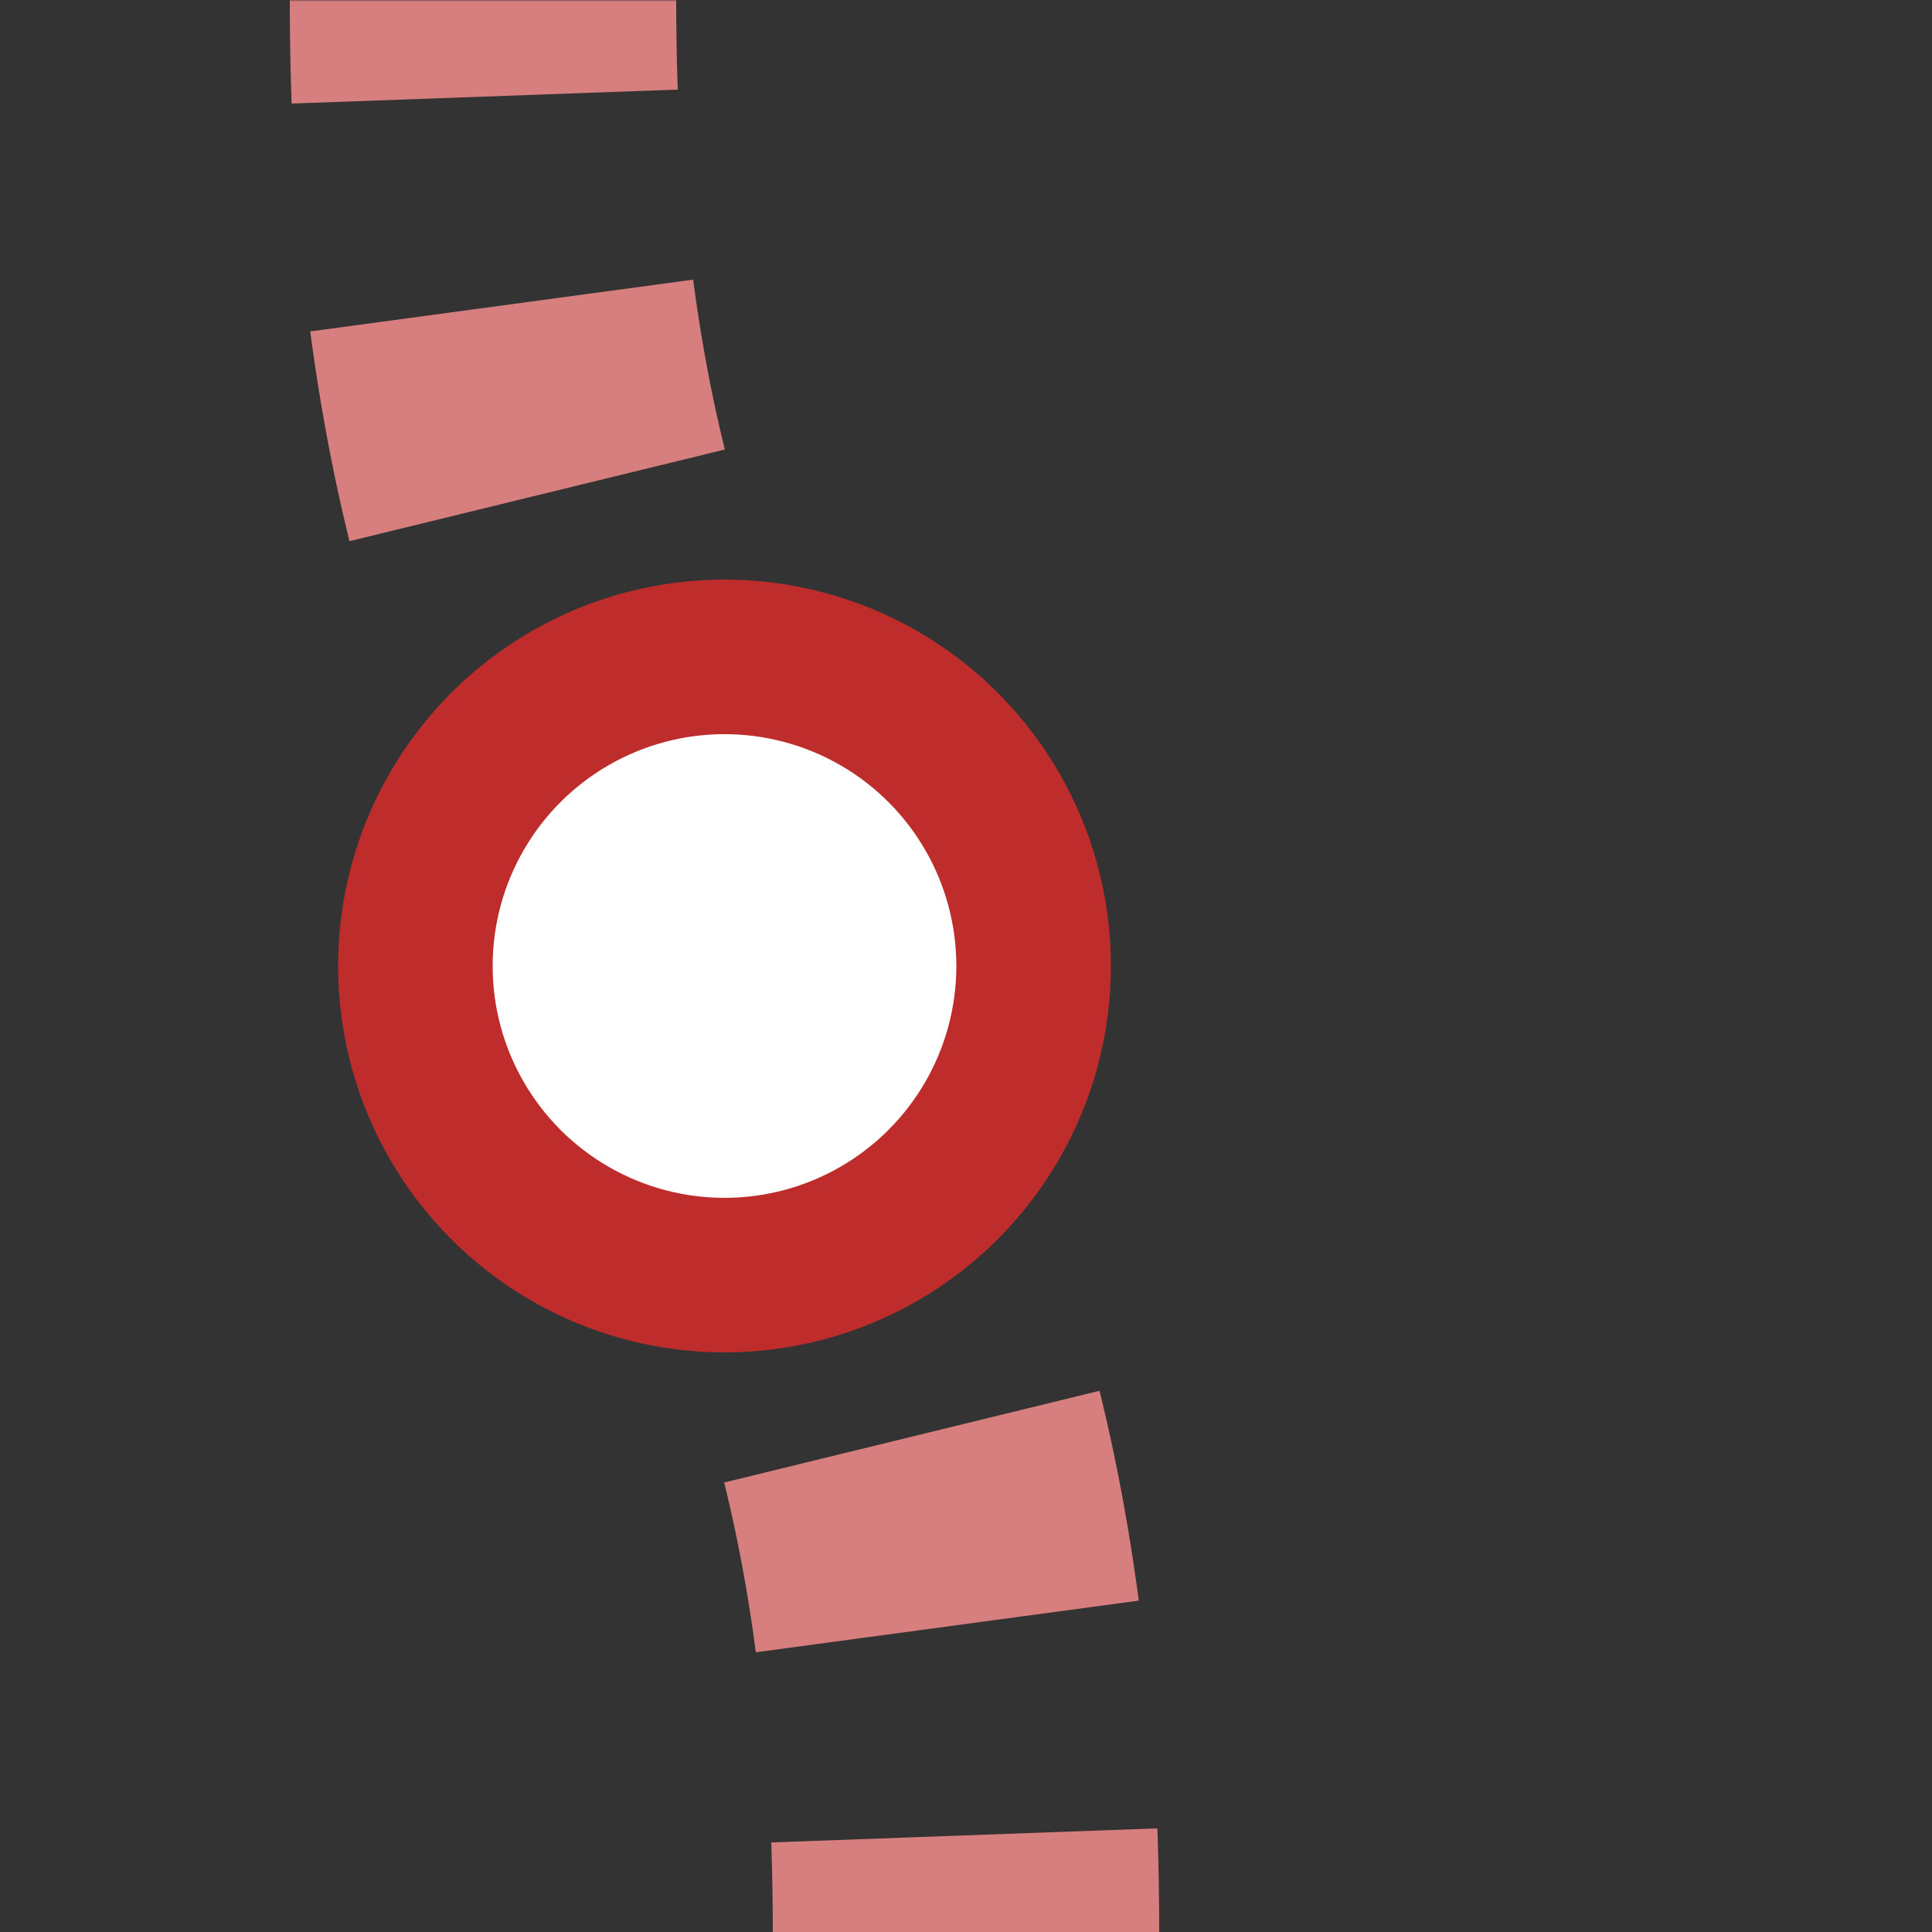
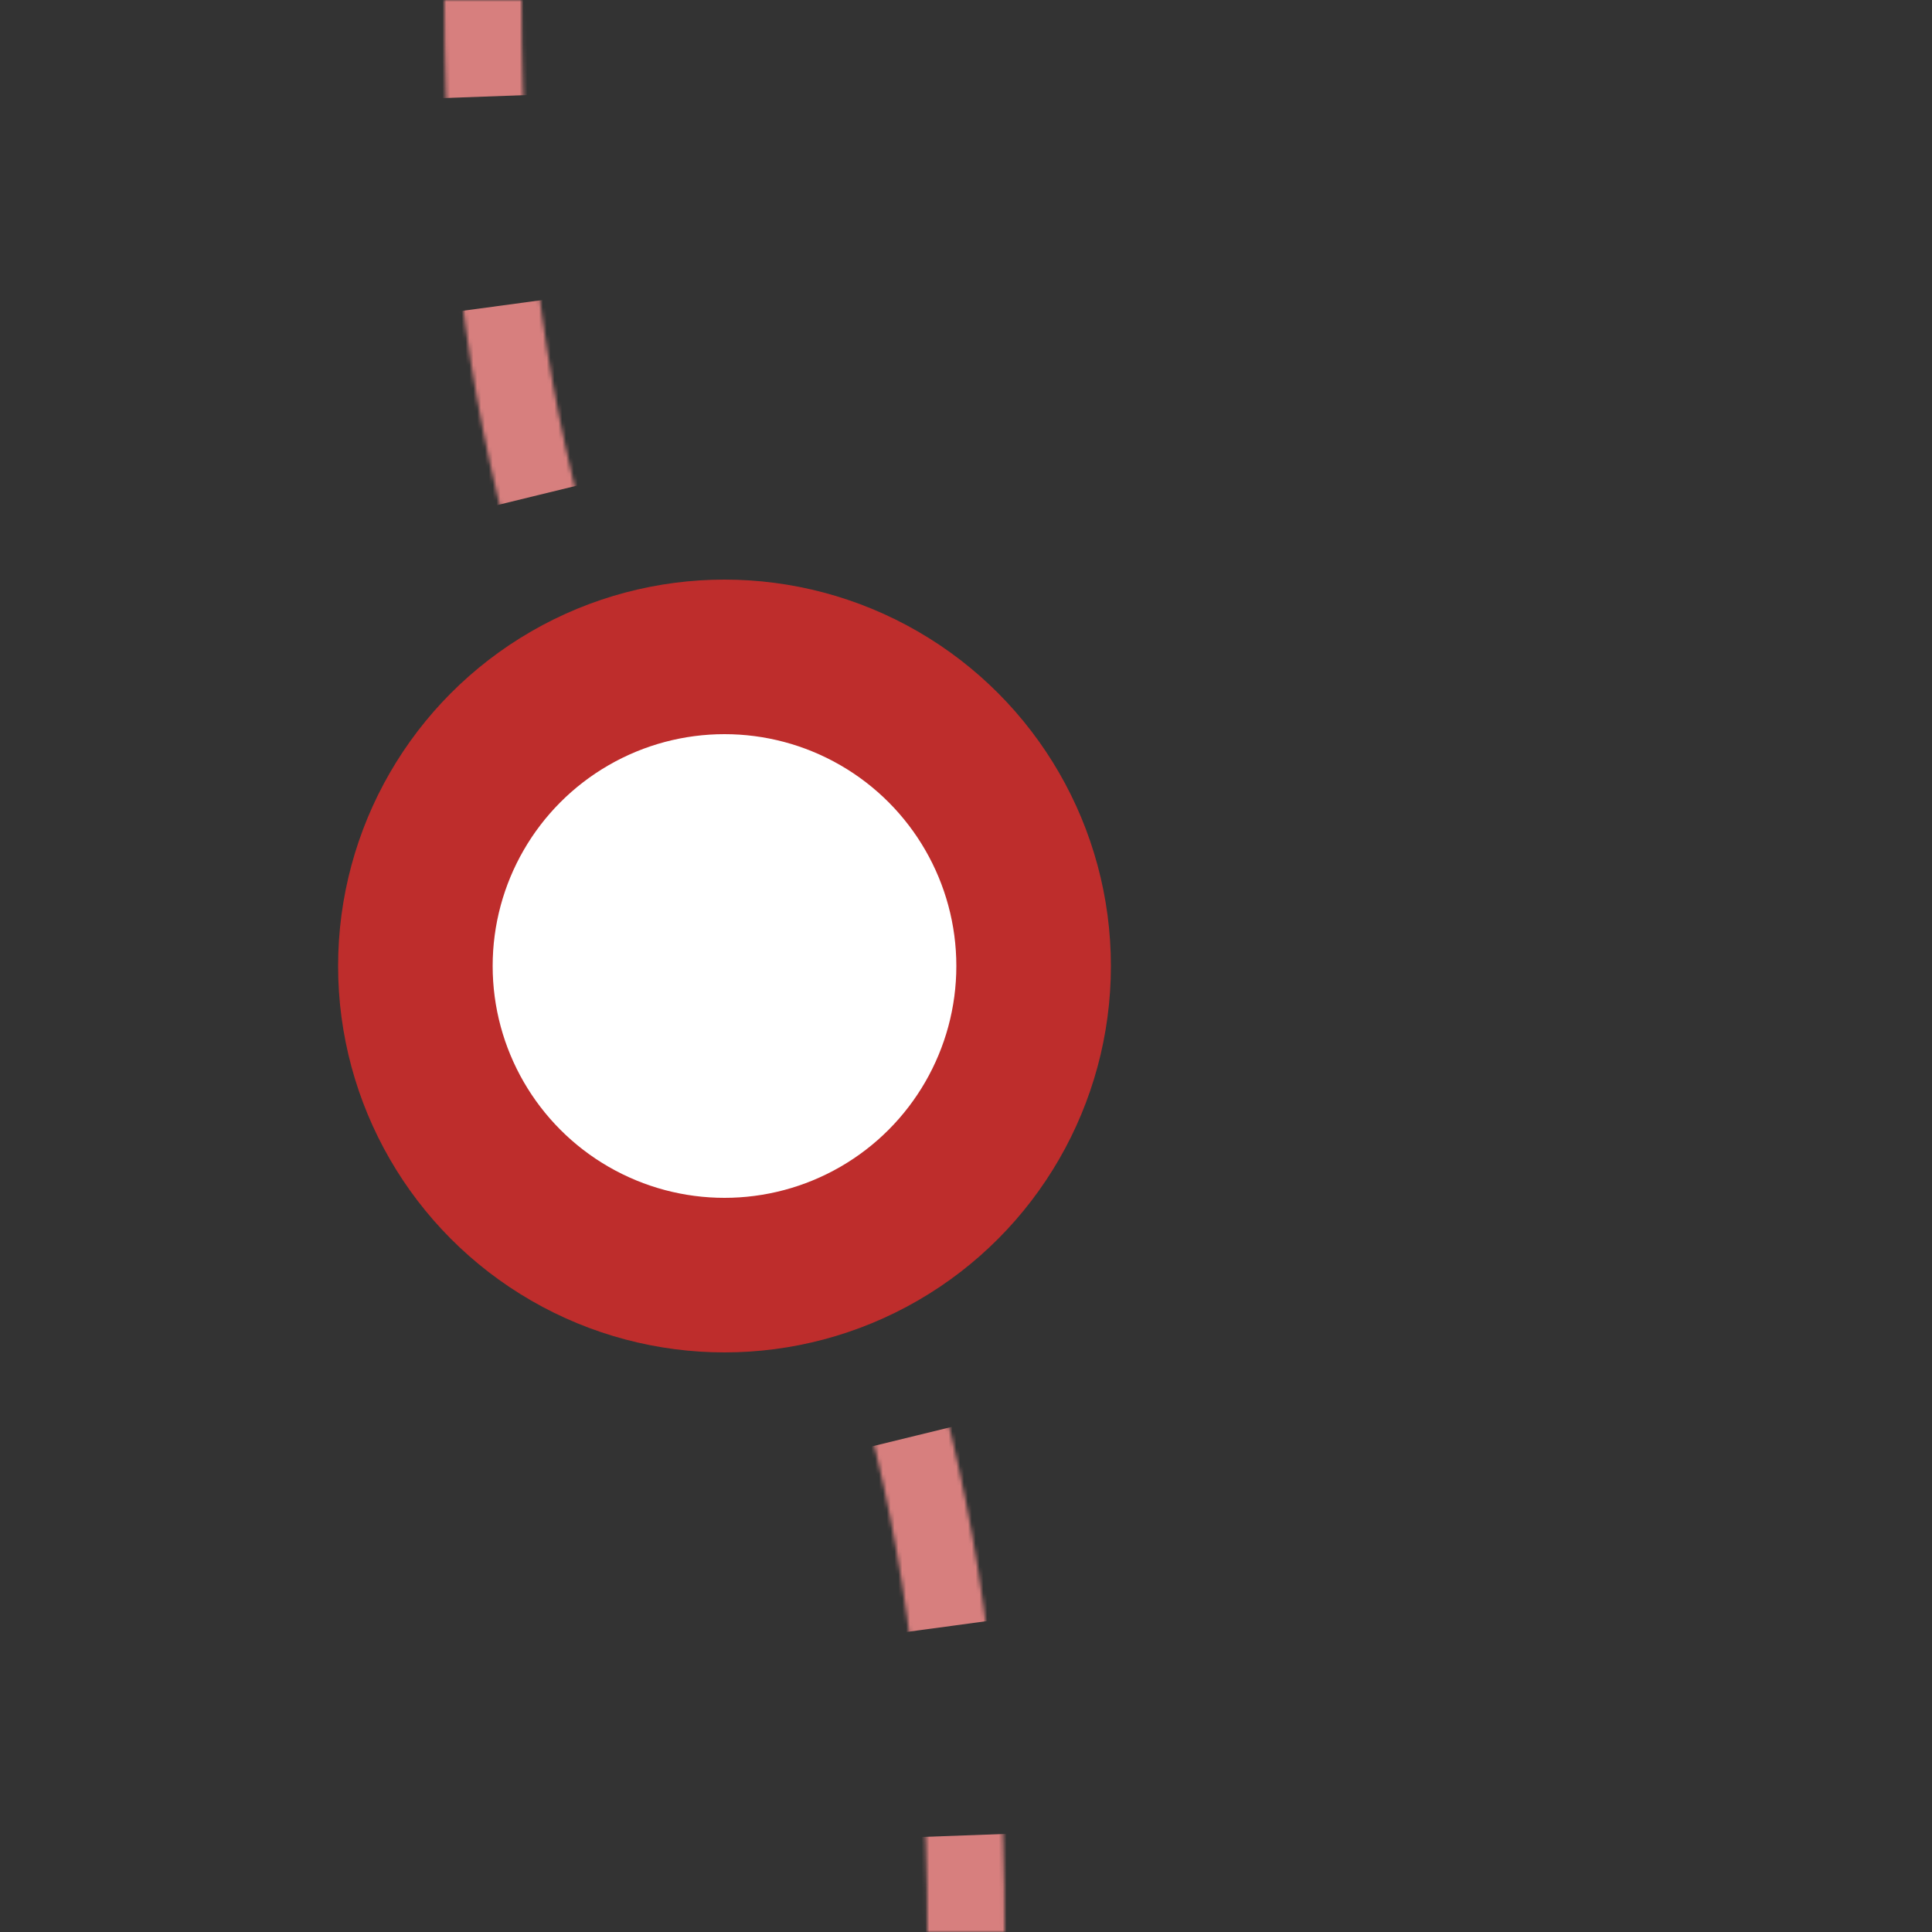
<svg xmlns="http://www.w3.org/2000/svg" width="500" height="500">
  <rect width="100%" height="100%" fill="#333333" stroke="none" />
  <title>xtBSTSHI1+r</title>
  <defs>
    <mask id="m">
-       <circle r="999" fill="#FFF" />
      <path d="M 125,0 c 0,250 125,250 125,500" stroke-width="20" stroke="#000" fill="none" />
    </mask>
  </defs>
  <g mask="url(#m)">
    <path stroke="#D77F7E" d="m 0,600 h 500 M 125,-25 V 0 c 0,250 125,250 125,500" stroke-width="100" stroke-dasharray="50,54.276" fill="none" />
  </g>
  <circle stroke="#BE2D2C" fill="#FFF" cx="187.5" cy="250" r="80" stroke-width="40" />
</svg>